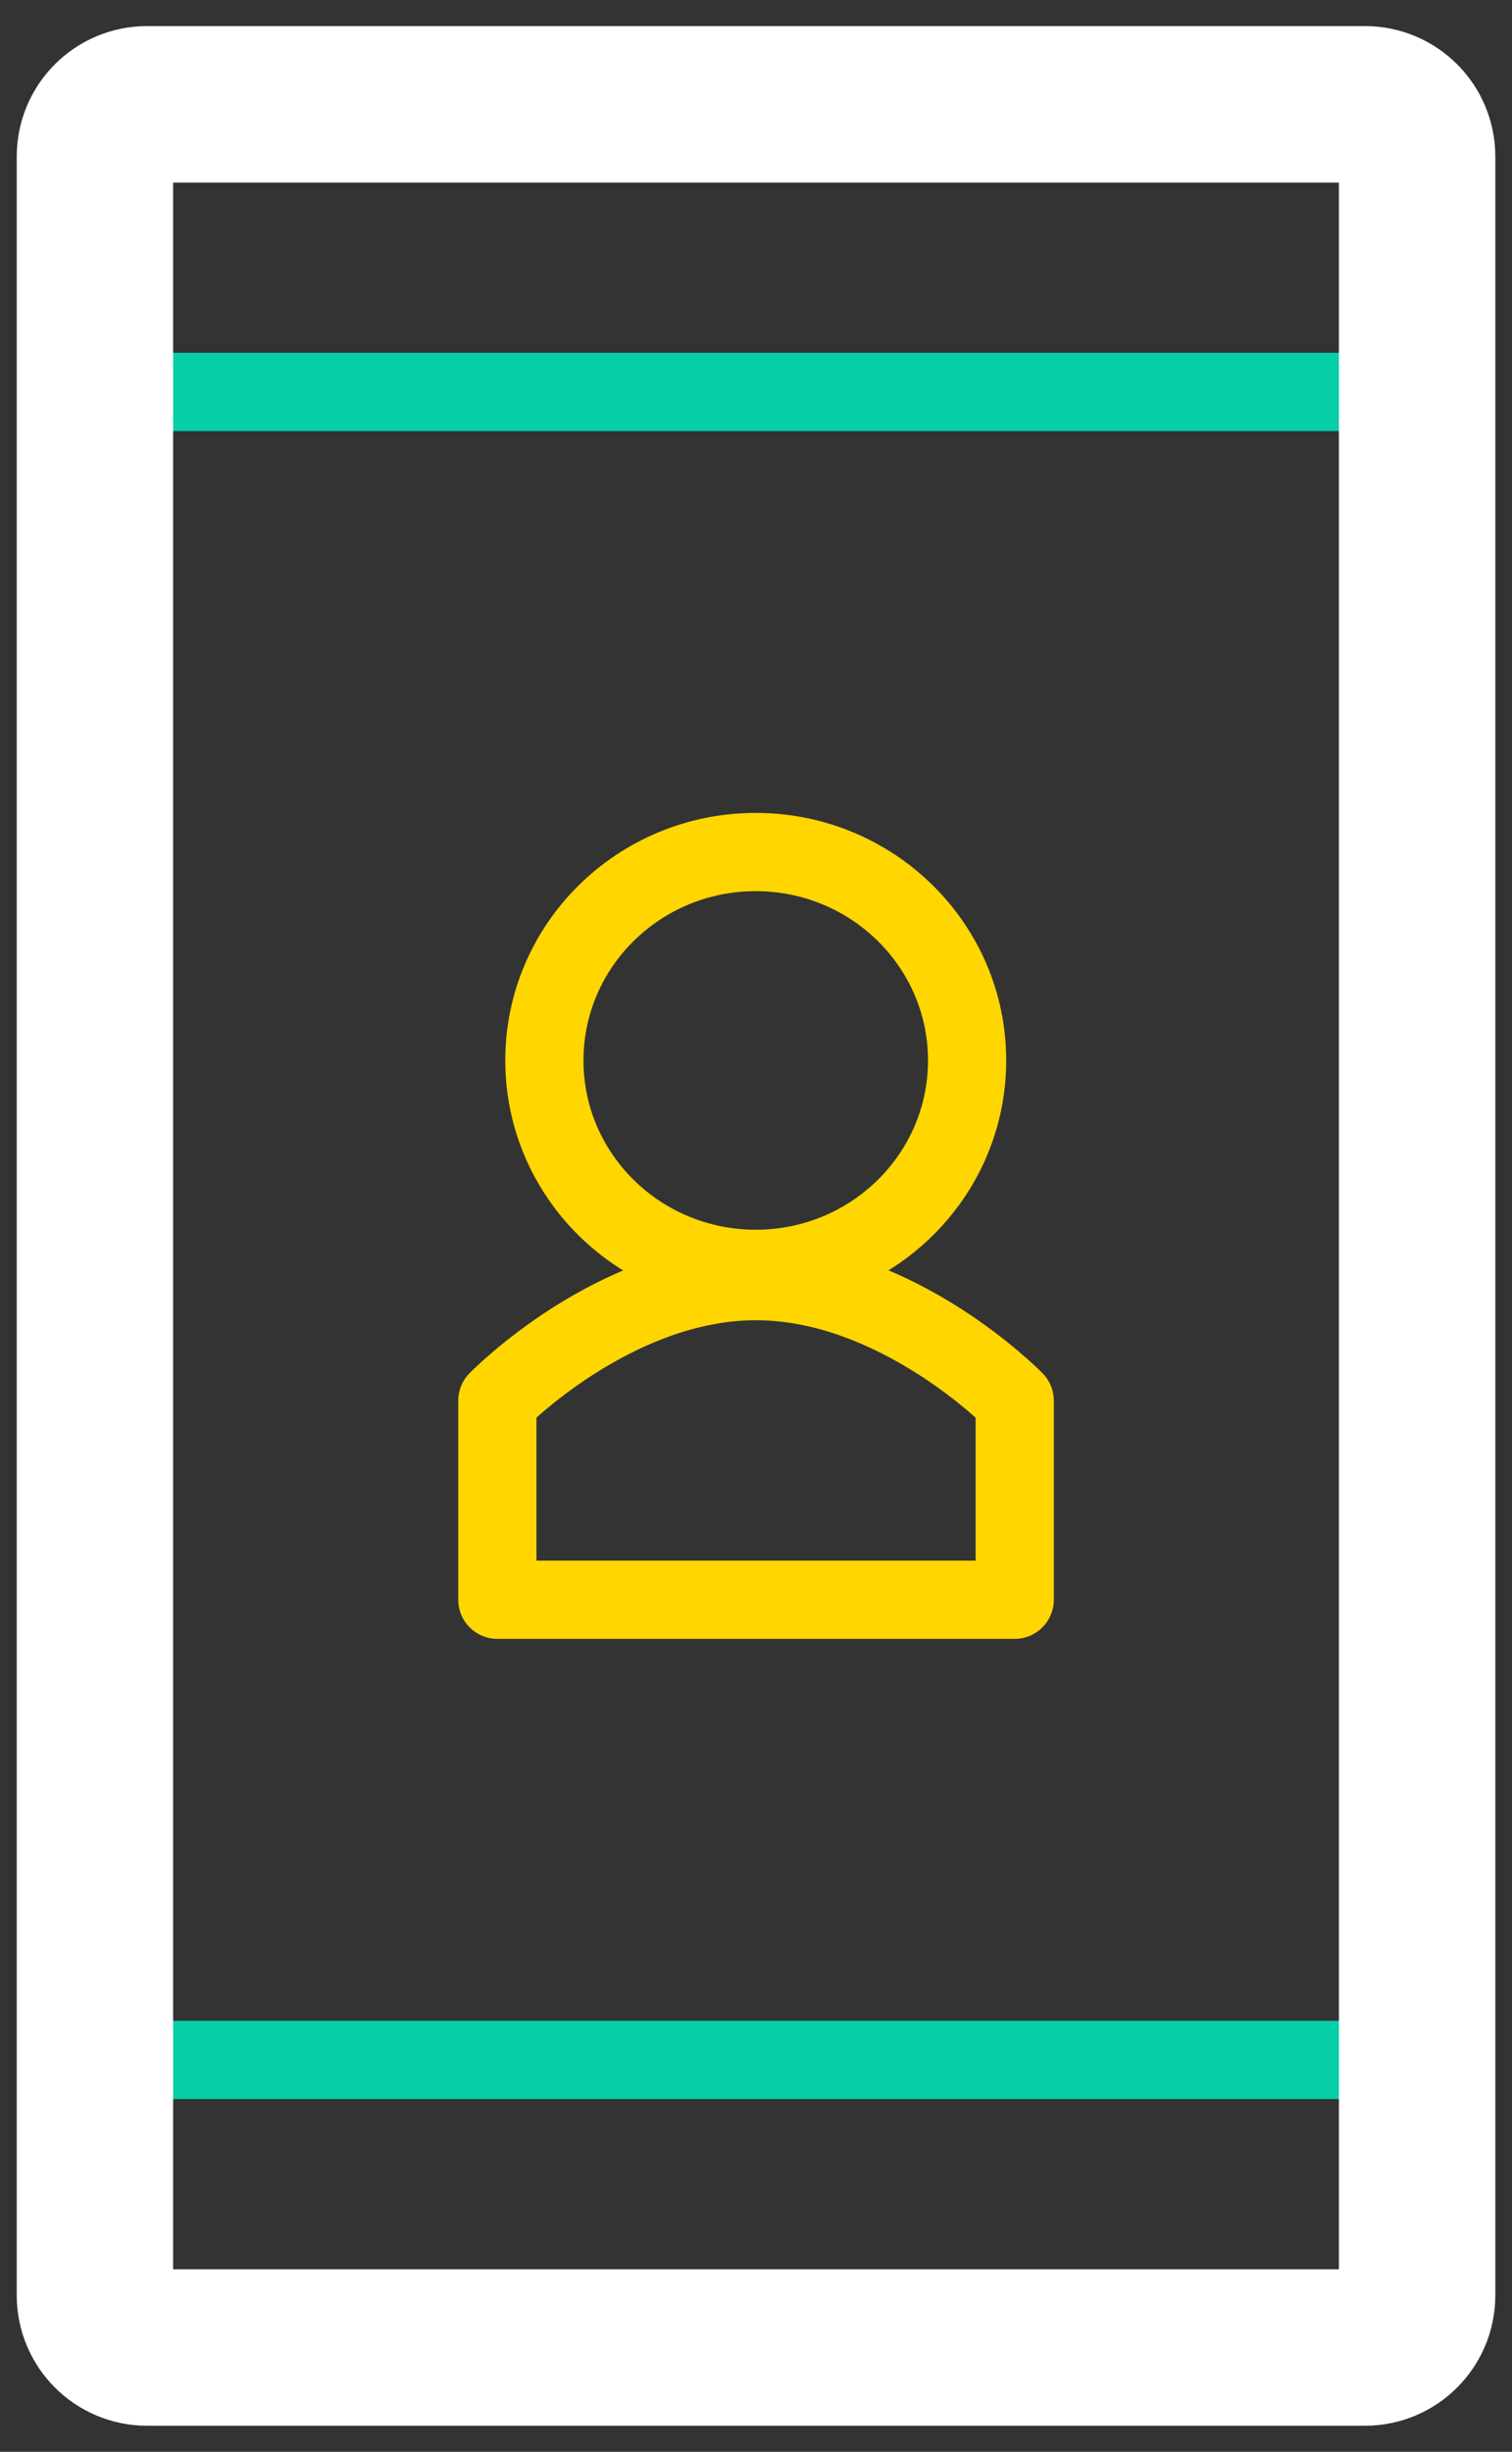
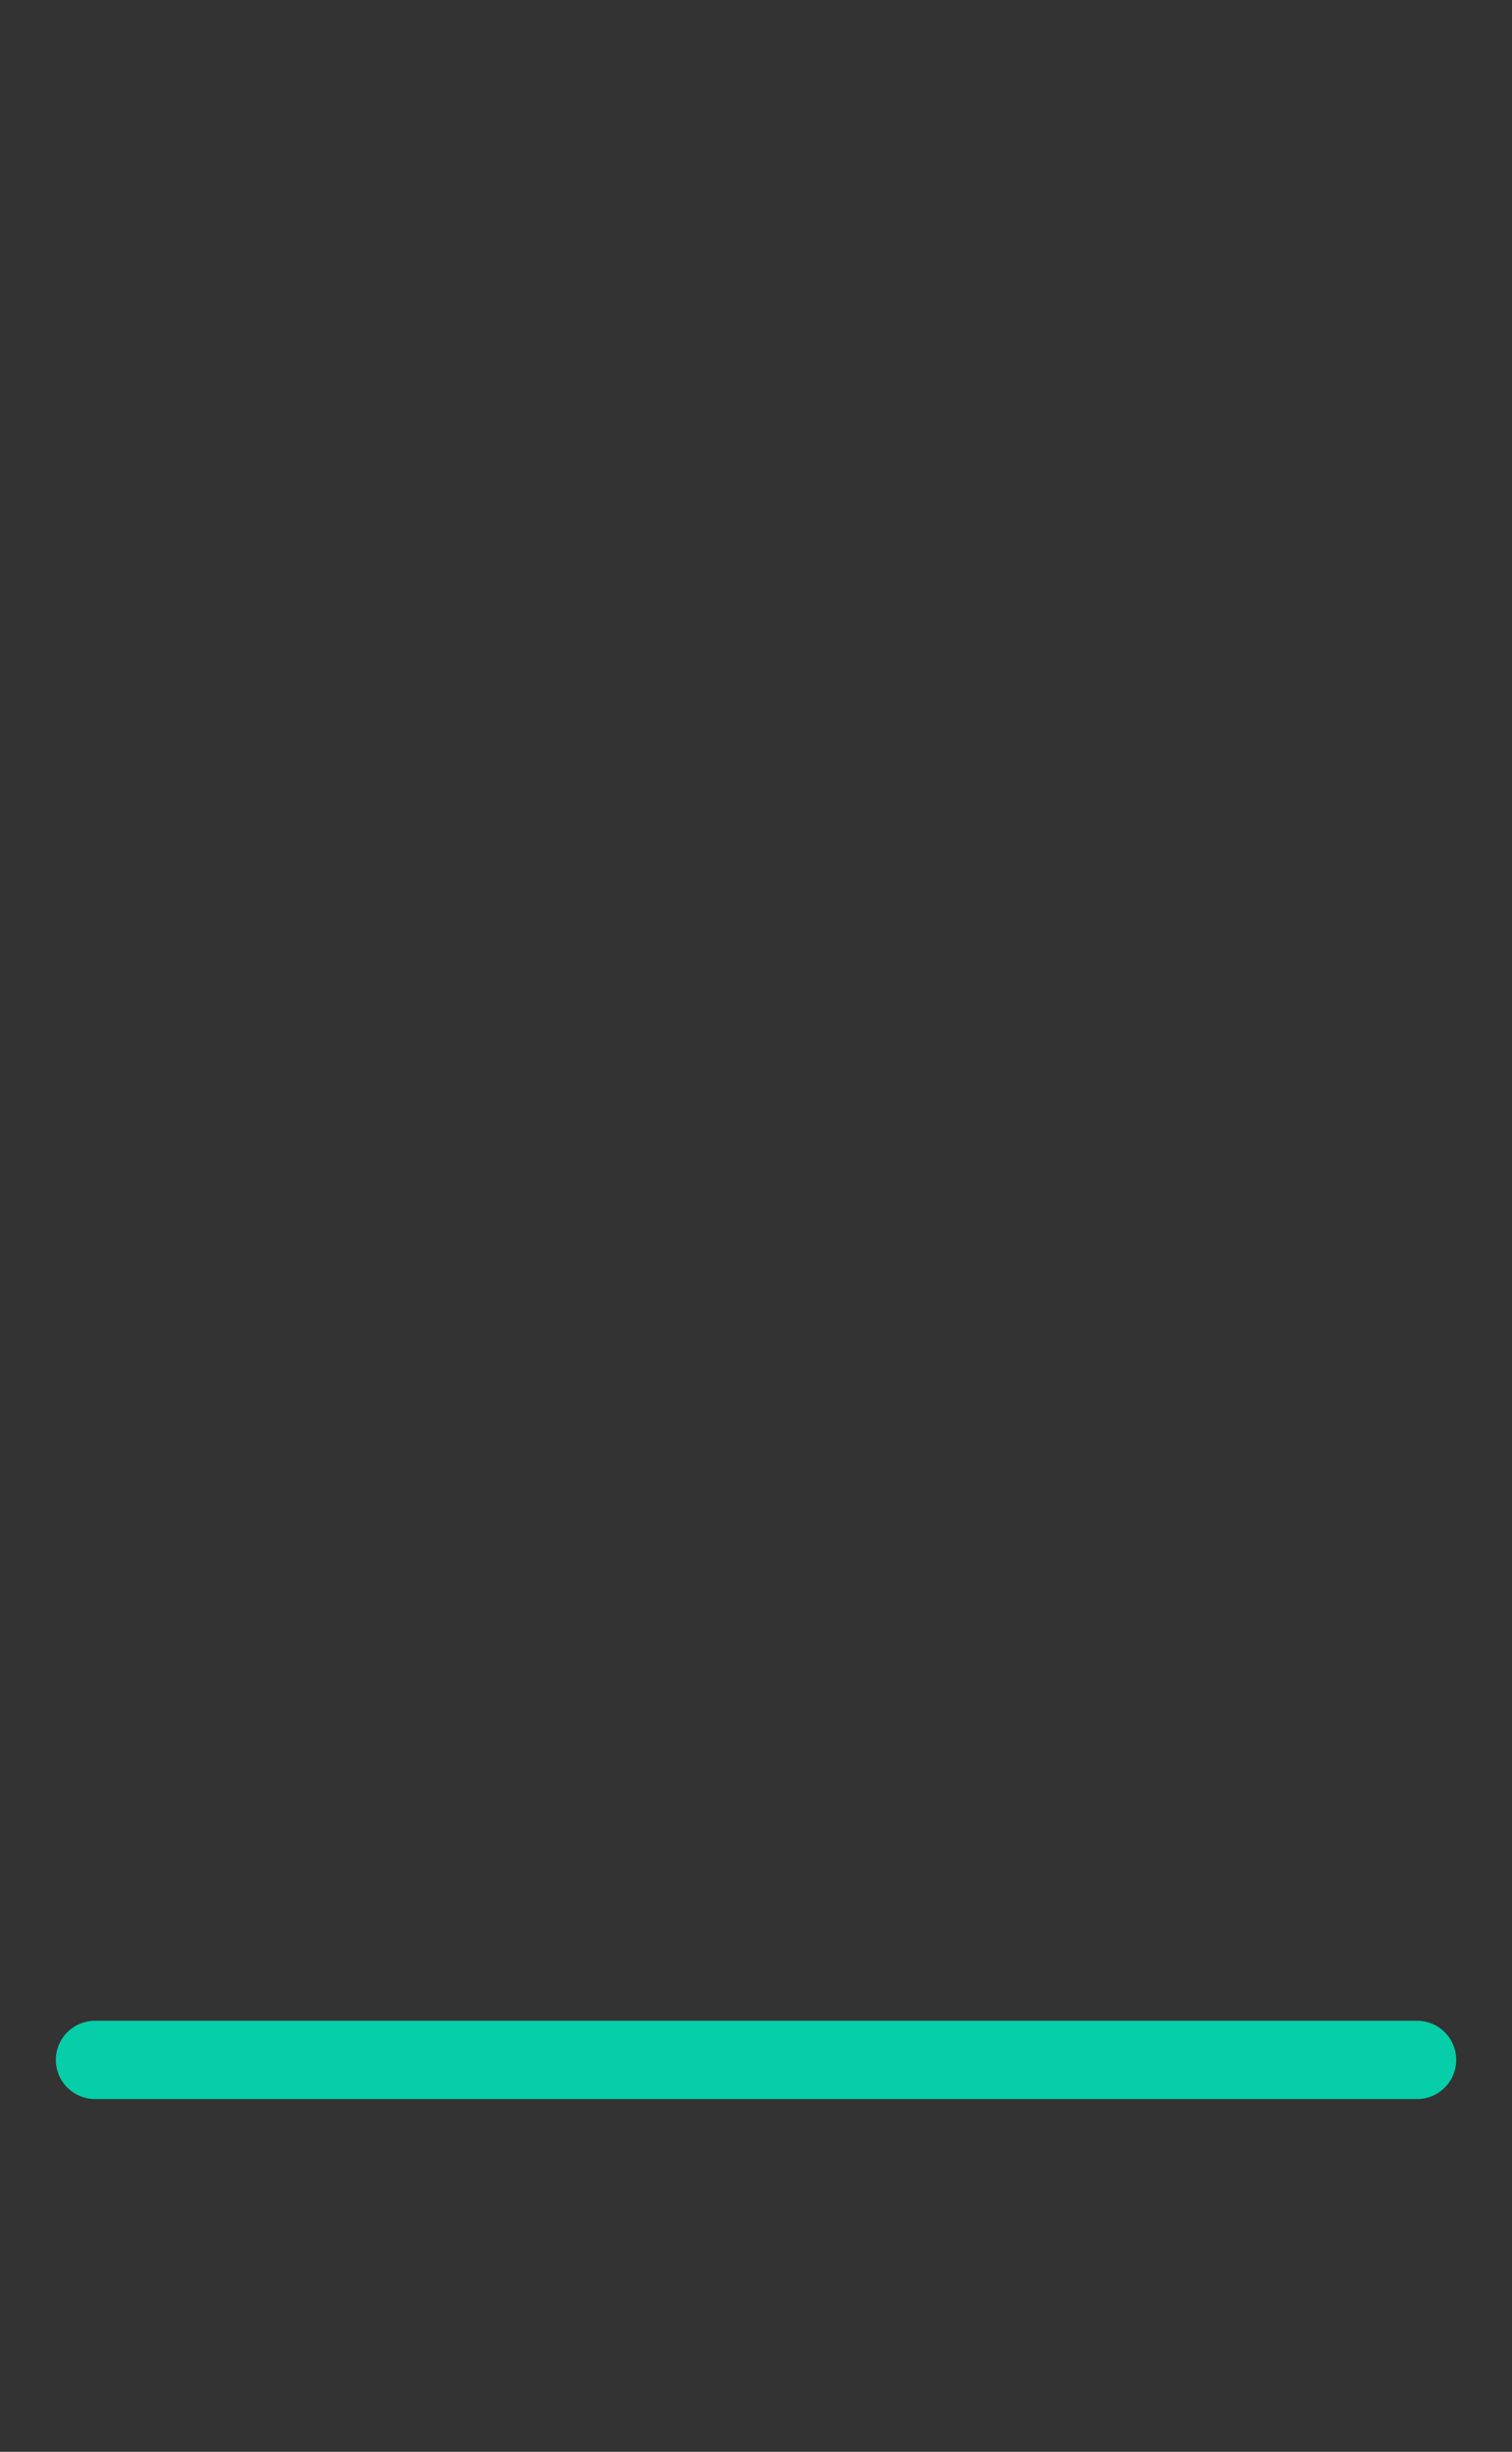
<svg xmlns="http://www.w3.org/2000/svg" width="29" height="47" viewBox="0 0 29 47" fill="none">
  <rect x="0" y="0" width="29" height="47" fill="#333333" stroke="none" />
-   <path d="M1.821 7.513H27.18" stroke="#06CEA8" stroke-width="1.5" stroke-linecap="round" />
  <path d="M1.821 39.487H27.18" stroke="#06CEA8" stroke-width="1.5" stroke-linecap="round" />
-   <path d="M26.18 2H2.821C2.268 2 1.821 2.448 1.821 3V44C1.821 44.552 2.268 45 2.821 45H20.564H26.18C26.732 45 27.18 44.552 27.18 44V3C27.18 2.448 26.732 2 26.18 2Z" stroke="white" stroke-width="3" stroke-linecap="round" />
-   <path d="M14.495 24.323C16.734 24.323 18.549 22.534 18.549 20.328C18.549 18.122 16.734 16.333 14.495 16.333C12.256 16.333 10.441 18.122 10.441 20.328C10.441 22.534 12.256 24.323 14.495 24.323Z" stroke="#FFD600" stroke-width="1.5" stroke-linecap="round" stroke-linejoin="round" />
-   <path d="M19.462 26.851V30.666H9.539V26.851C9.539 26.851 11.771 24.558 14.498 24.558C17.226 24.558 19.462 26.851 19.462 26.851Z" stroke="#FFD600" stroke-width="1.5" stroke-linecap="round" stroke-linejoin="round" />
</svg>